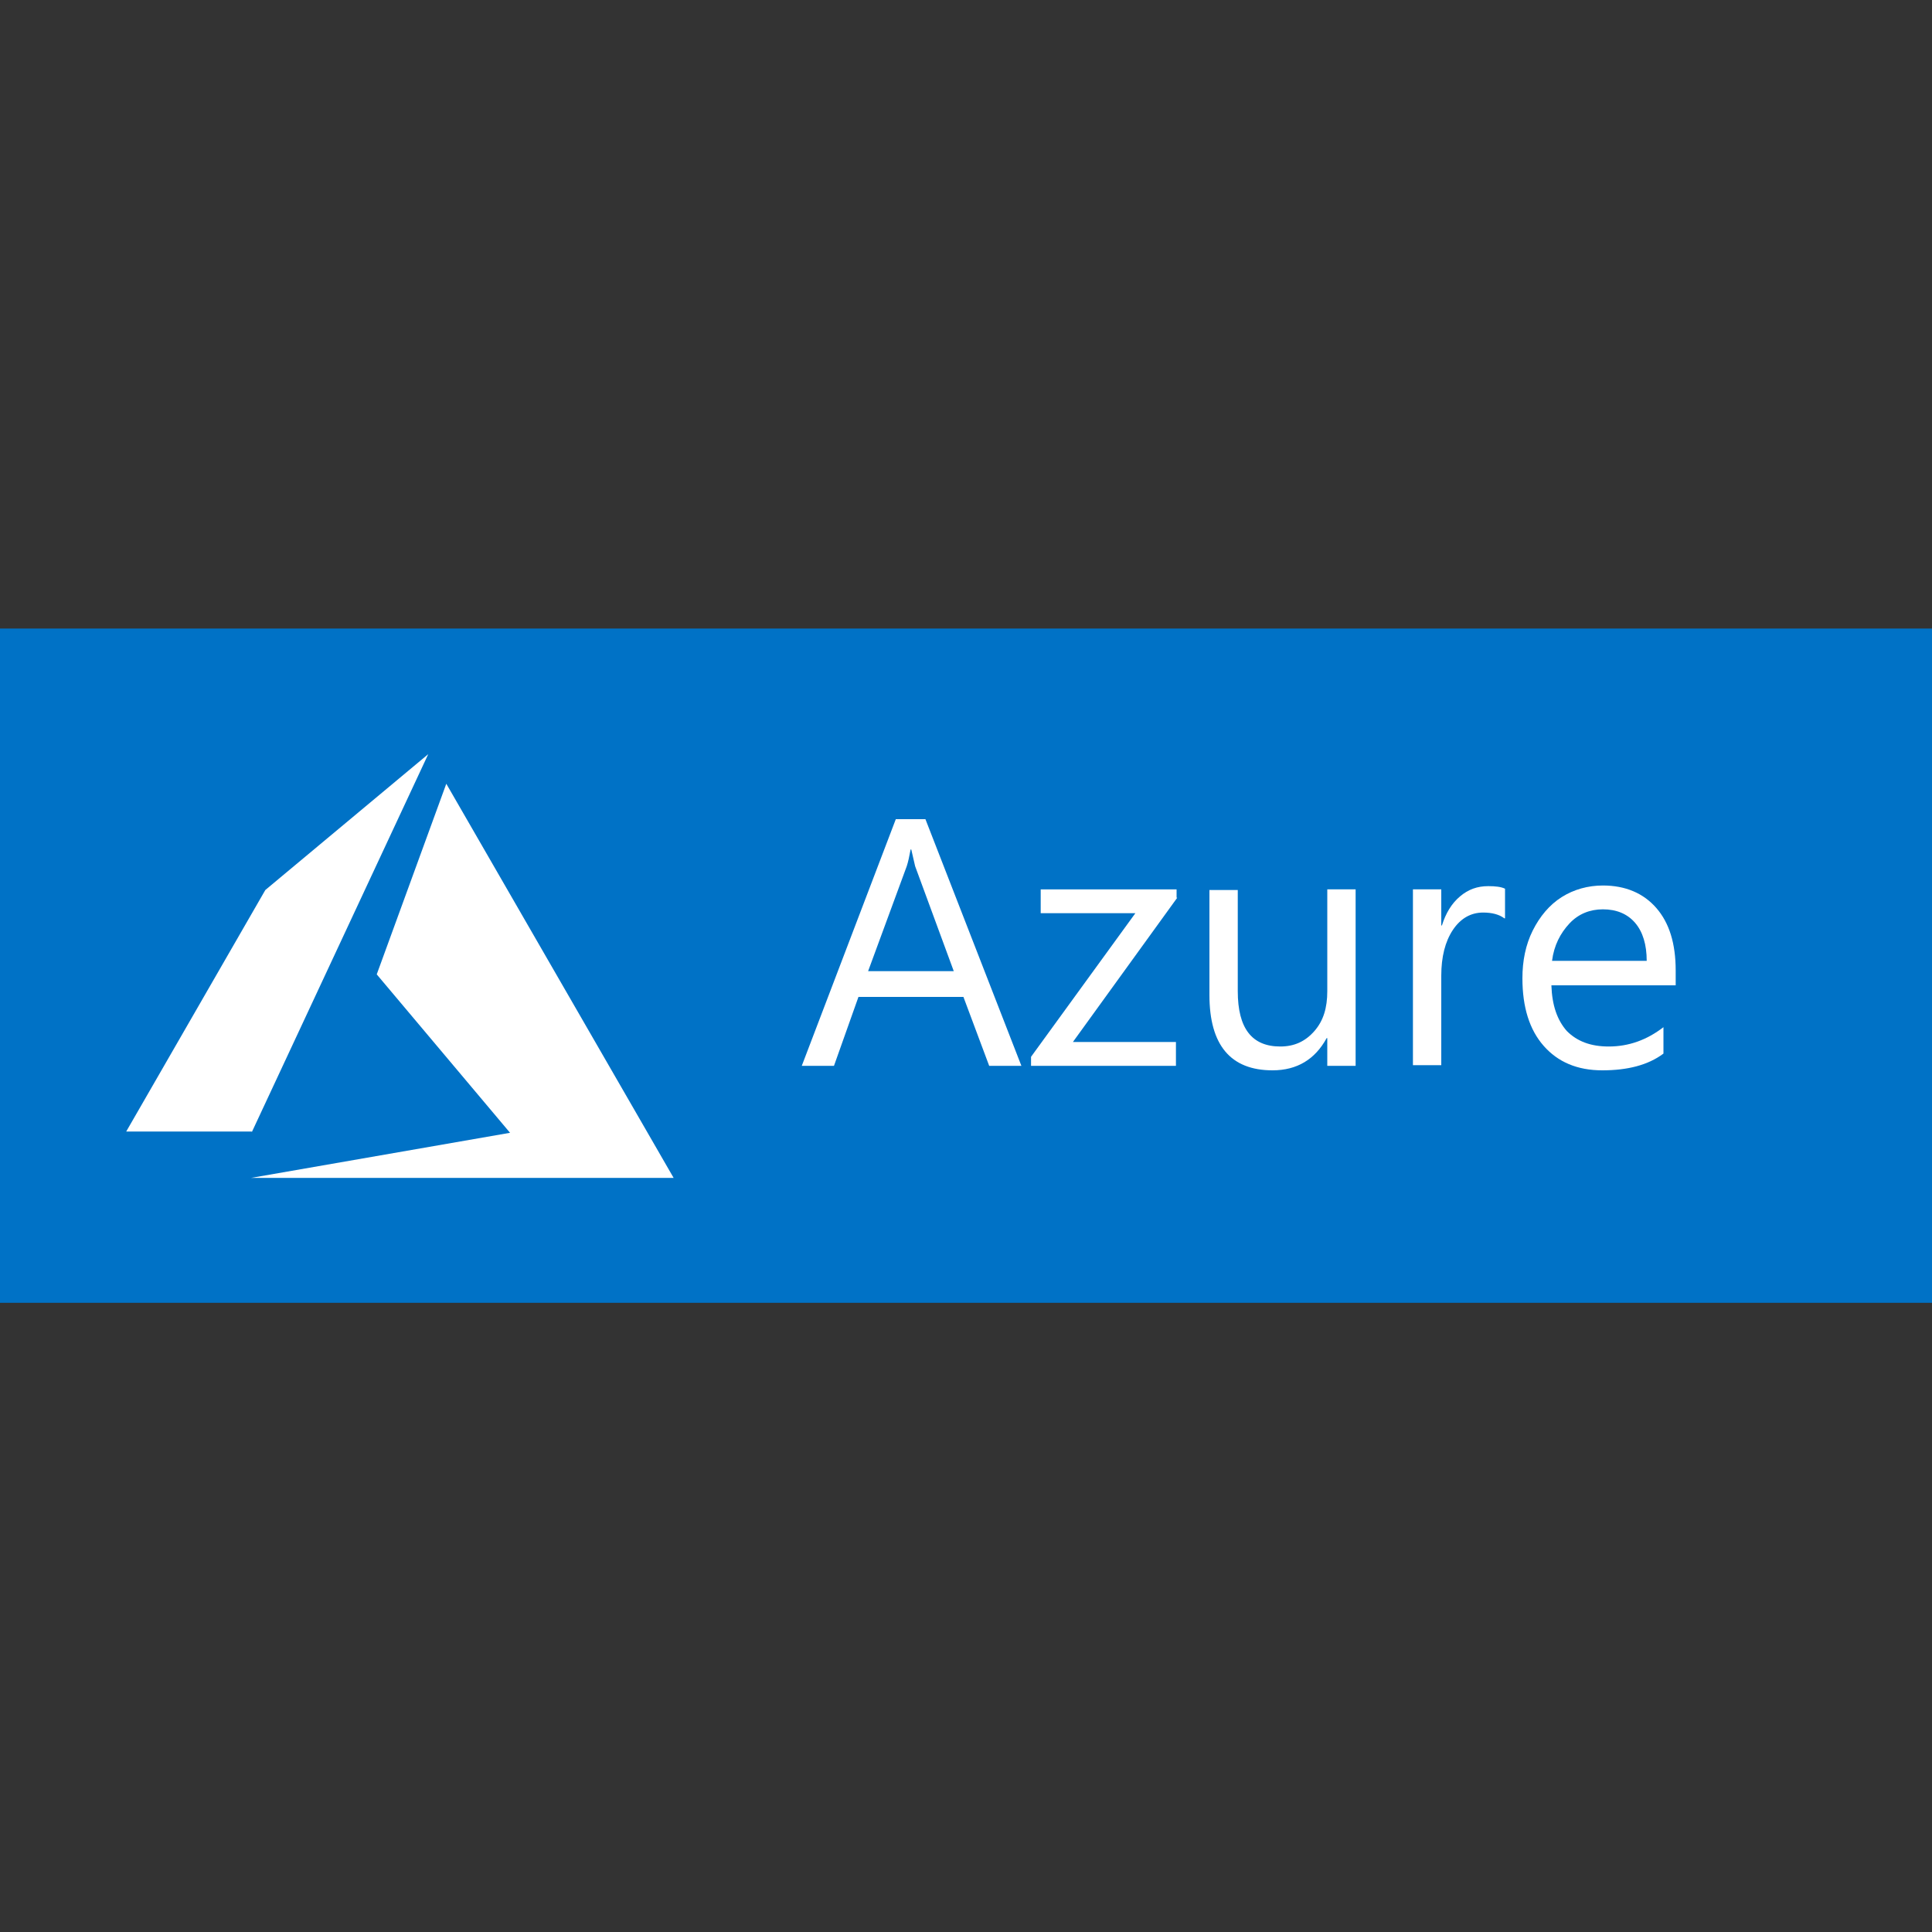
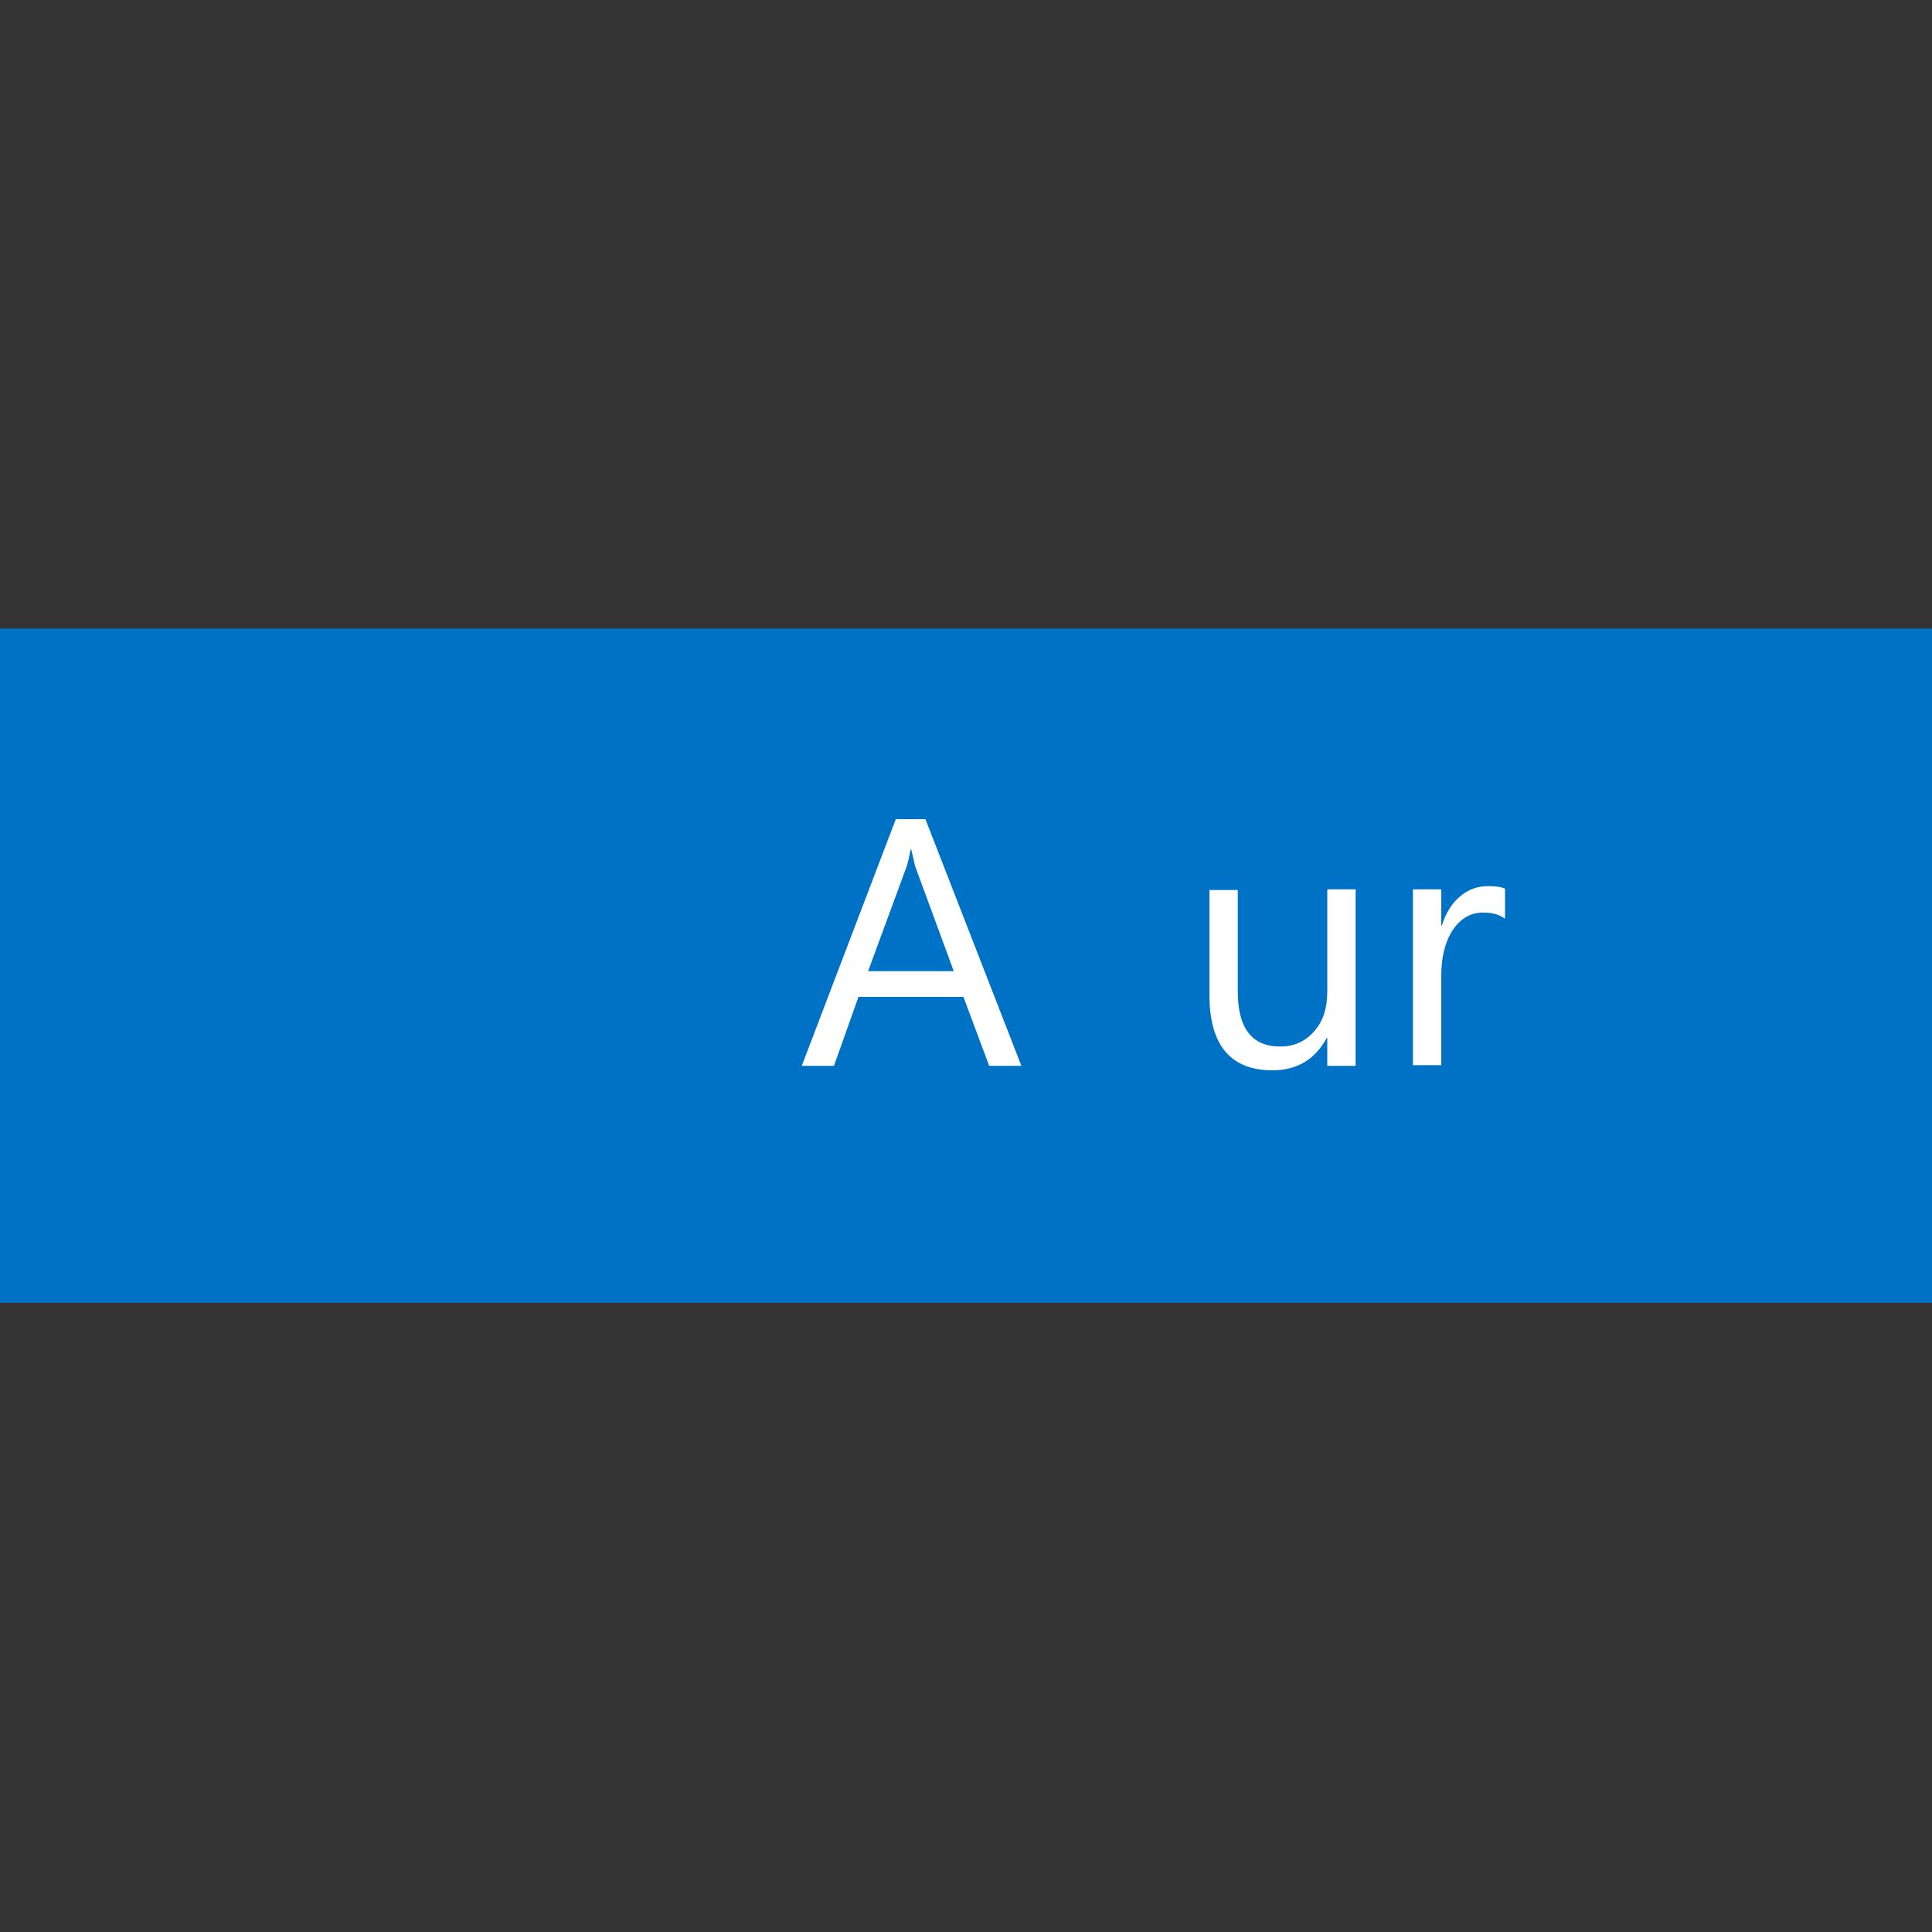
<svg xmlns="http://www.w3.org/2000/svg" version="1.1" id="Layer_1" x="0px" y="0px" viewBox="0 0 300 300" style="enable-background:new 0 0 300 300;" xml:space="preserve">
  <rect x="0" y="0" width="300" height="300" fill="#333333" stroke="none" />
  <style type="text/css">
	.st0{fill:#0072C6;}
	.st1{fill:#FFFFFF;}
	.st2{fill:none;}
	.st3{fill-rule:evenodd;clip-rule:evenodd;fill:#8CBD22;}
</style>
  <g>
    <rect x="0" y="97.6" class="st0" width="300" height="104.7" />
    <g>
      <path class="st1" d="M158.6,165.5h-5l-4-10.7h-16.3l-3.8,10.7h-5l14.6-38.3h4.6L158.6,165.5z M148.1,150.8l-6-16.3    c-0.1-0.4-0.3-1.3-0.6-2.6h-0.1c-0.2,1.1-0.4,2-0.6,2.6l-6,16.3H148.1z" />
-       <path class="st1" d="M182.8,139.4l-16.2,22.4h16v3.7h-22.5v-1.4l16.2-22.3h-14.7v-3.7h21.1V139.4z" />
      <path class="st1" d="M210.5,165.5h-4.4v-4.3H206c-1.8,3.3-4.6,5-8.4,5c-6.5,0-9.8-3.9-9.8-11.7v-16.3h4.4v15.7    c0,5.8,2.2,8.6,6.6,8.6c2.2,0,3.9-0.8,5.3-2.4c1.4-1.6,2-3.6,2-6.2v-15.8h4.4V165.5z" />
      <path class="st1" d="M233.6,142.6c-0.8-0.6-1.9-0.9-3.3-0.9c-1.9,0-3.5,0.9-4.7,2.7c-1.2,1.8-1.8,4.2-1.8,7.1v13.9h-4.4v-27.3h4.4    v5.6h0.1c0.6-1.9,1.5-3.4,2.8-4.5c1.3-1.1,2.7-1.6,4.4-1.6c1.1,0,2,0.1,2.6,0.4V142.6z" />
-       <path class="st1" d="M260.2,153h-19.3c0.1,3.1,0.9,5.4,2.4,7.1c1.6,1.6,3.7,2.4,6.5,2.4c3.1,0,5.9-1,8.5-3v4.1    c-2.4,1.8-5.6,2.6-9.5,2.6c-3.9,0-6.9-1.3-9.1-3.8c-2.2-2.5-3.3-6-3.3-10.5c0-2.7,0.5-5.2,1.6-7.4c1.1-2.2,2.6-4,4.5-5.2    c1.9-1.2,4.1-1.8,6.4-1.8c3.5,0,6.3,1.2,8.3,3.5s3,5.5,3,9.7V153z M255.7,149.2c0-2.5-0.6-4.5-1.8-5.9c-1.2-1.4-2.9-2.1-5-2.1    c-2,0-3.8,0.7-5.2,2.2c-1.4,1.5-2.4,3.4-2.7,5.8H255.7z" />
    </g>
    <g>
      <g>
-         <polygon class="st1" points="39,182.9 104.6,182.9 69.3,121.7 58.5,151.3 79.2,175.9    " />
-         <polygon class="st1" points="66.5,117.1 41.2,138.2 19.6,175.7 39.1,175.7 39.1,175.8    " />
-       </g>
-       <rect x="0" y="97.6" class="st2" width="124" height="104.7" />
+         </g>
    </g>
  </g>
</svg>